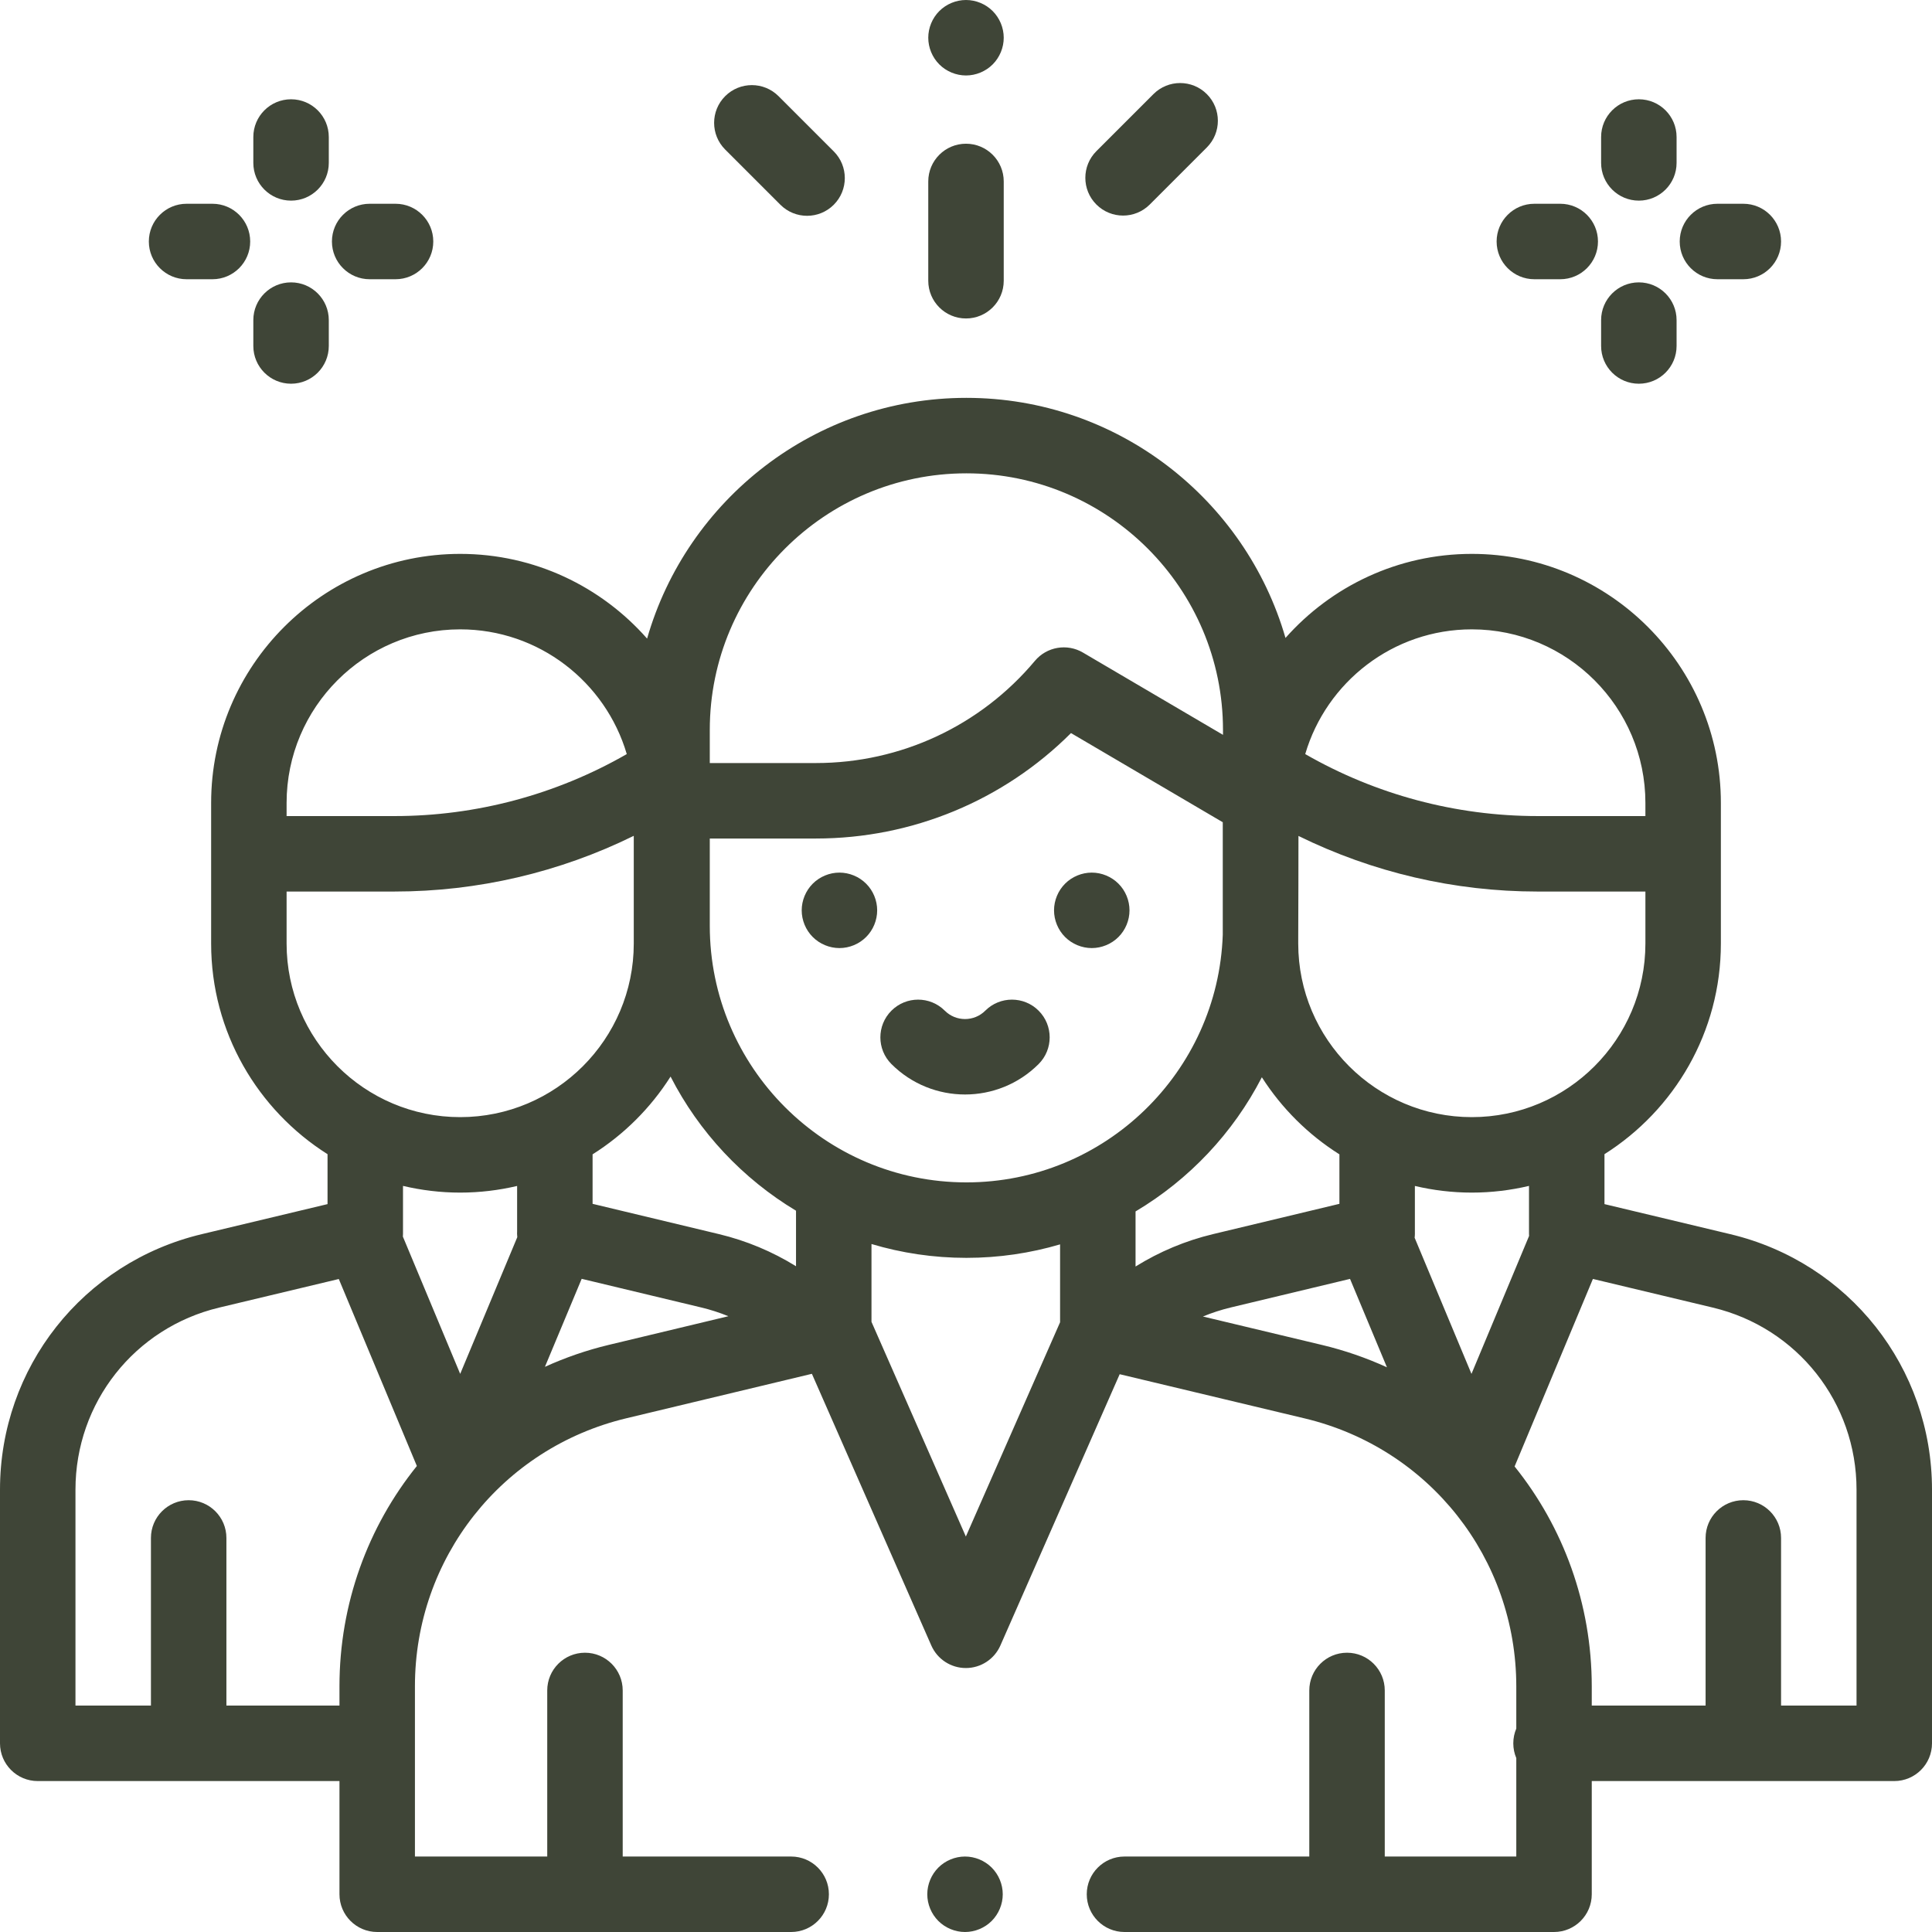
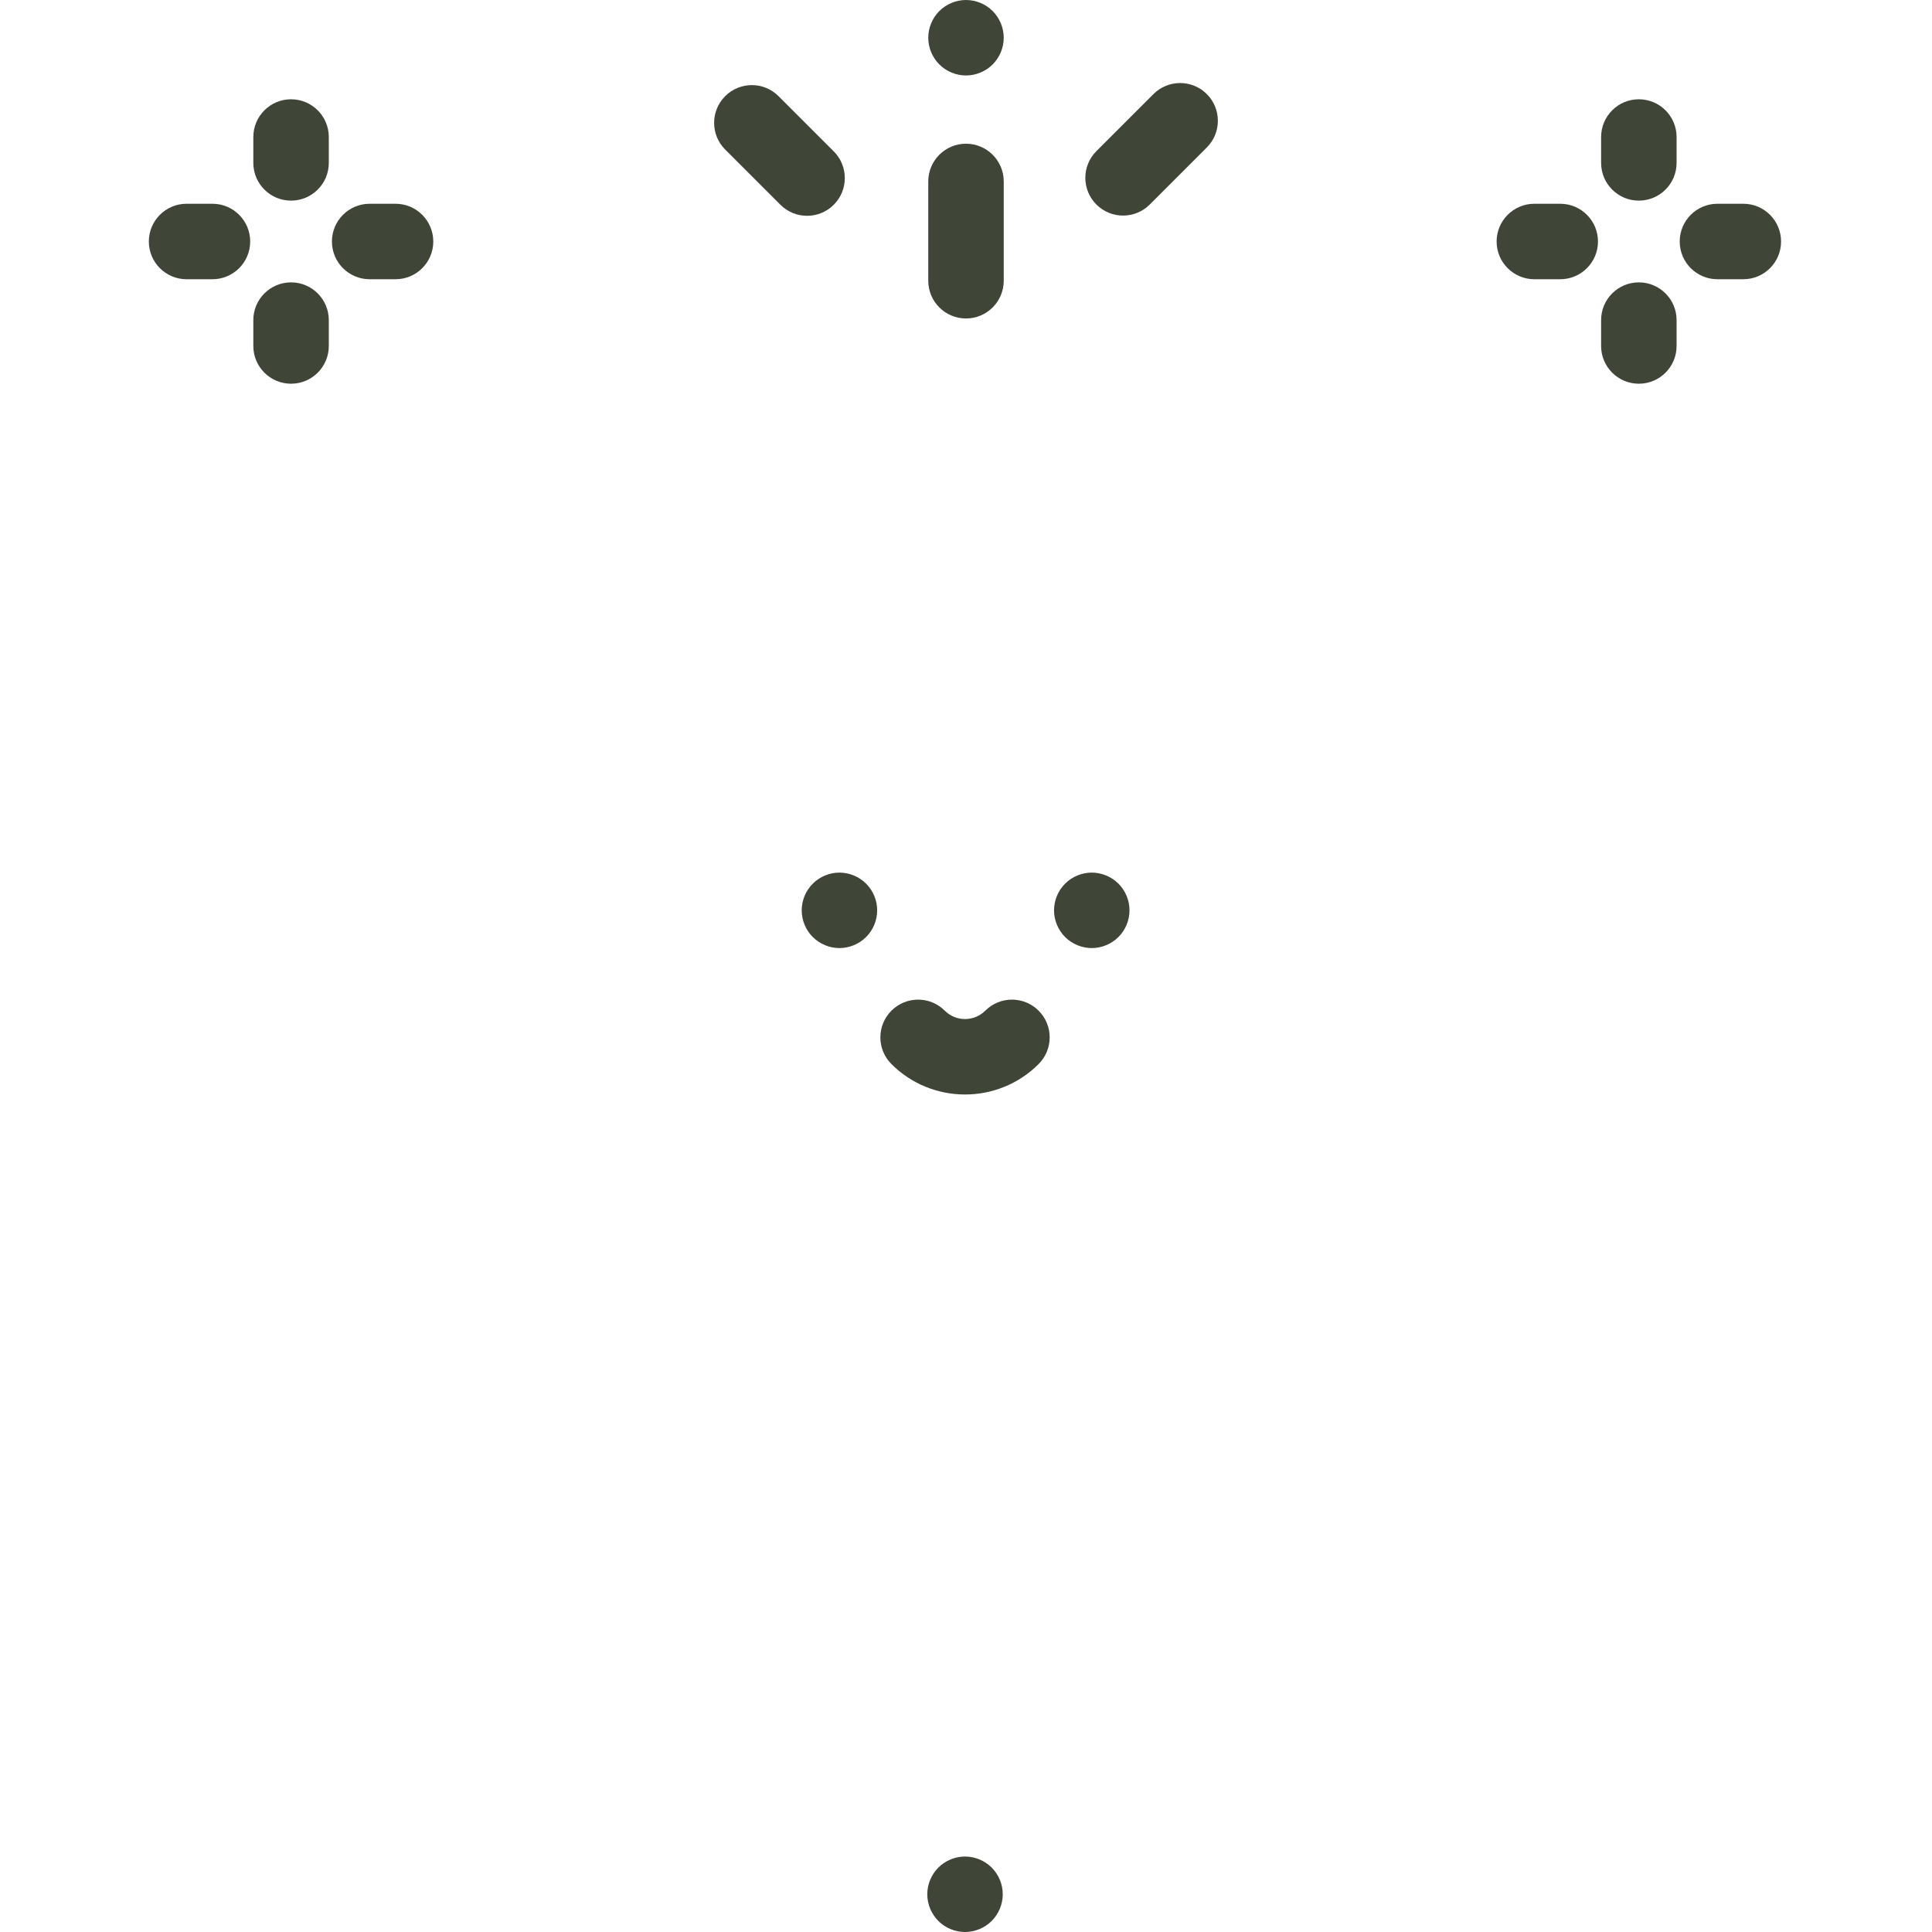
<svg xmlns="http://www.w3.org/2000/svg" width="512" height="512" viewBox="0 0 512 512" fill="none">
  <path d="M262.809 494.93C260.95 493.07 258.37 492 255.74 492C253.109 492 250.529 493.07 248.67 494.93C246.81 496.79 245.74 499.37 245.74 502C245.74 504.63 246.809 507.21 248.67 509.07C250.529 510.93 253.109 512 255.74 512C258.37 512 260.95 510.93 262.809 509.07C264.669 507.21 265.74 504.63 265.74 502C265.74 499.37 264.67 496.79 262.809 494.93Z" fill="#3F4537" />
-   <path d="M458.56 327.071L425.202 319.102V305.87C443.718 294.167 456.05 273.528 456.05 250.052V212.785C456.05 176.392 426.442 146.785 390.048 146.785C370.416 146.785 352.769 155.411 340.668 169.06C330.07 132.357 296.173 105.437 256.104 105.437H256.103C215.969 105.437 182.026 132.442 171.487 169.235C159.383 155.485 141.671 146.785 121.955 146.785C85.561 146.785 55.953 176.393 55.953 212.785V250.052C55.953 273.529 68.285 294.168 86.801 305.87V319.102L53.443 327.071C21.976 334.587 0 362.43 0 394.779V462C0 467.523 4.478 472 10 472H89.963V502C89.963 507.523 94.441 512 99.963 512H209.667C215.189 512 219.667 507.523 219.667 502C219.667 496.477 215.189 492 209.667 492H165.024V447.988C165.024 442.465 160.546 437.988 155.024 437.988C149.502 437.988 145.024 442.465 145.024 447.988V492H109.962V446.882C109.962 412.968 132.996 383.763 165.977 375.86L215.16 364.074L246.806 436.07C248.402 439.701 251.993 442.046 255.959 442.046H255.96C259.926 442.046 263.518 439.702 265.114 436.071L296.728 364.18L345.768 375.895C378.779 383.78 401.833 412.991 401.833 446.929V458.088C401.322 459.29 401.038 460.611 401.038 461.999C401.038 463.387 401.322 464.709 401.833 465.91V492H366.976V447.988C366.976 442.465 362.498 437.988 356.976 437.988C351.454 437.988 346.976 442.465 346.976 447.988V492H298.001C292.479 492 288.001 496.477 288.001 502C288.001 507.523 292.479 512 298.001 512H411.833C417.355 512 421.833 507.523 421.833 502V472H502C507.522 472 512 467.523 512 462V394.779C512 362.43 490.024 334.587 458.56 327.071ZM390.047 166.785C415.412 166.785 436.049 187.421 436.049 212.785V215.261V216.266H407.446C385.84 216.266 364.609 210.593 345.898 199.84C351.504 180.758 369.174 166.785 390.047 166.785ZM344.045 248.42C344.08 247.399 344.105 221.532 344.105 221.532C363.764 231.2 385.437 236.267 407.447 236.267H436.05V250.053C436.049 275.417 415.412 296.052 390.047 296.052C364.682 296.052 344.045 275.416 344.045 250.052V248.42ZM188.1 193.438C188.1 155.942 218.606 125.438 256.103 125.438C293.599 125.438 324.105 155.943 324.105 193.438V194.742L286.99 172.937C282.779 170.462 277.397 171.393 274.26 175.136C259.84 192.344 238.692 202.214 216.239 202.214H188.1V193.438ZM75.951 215.262V212.785C75.951 187.42 96.588 166.785 121.953 166.785C142.826 166.785 160.496 180.758 166.101 199.841C147.39 210.593 126.16 216.267 104.553 216.267H75.951V215.262ZM75.951 250.052V236.266H104.554C126.586 236.266 148.281 231.19 167.955 221.503V250.052C167.955 275.417 147.318 296.052 121.953 296.052C96.588 296.052 75.951 275.416 75.951 250.052ZM89.963 446.882V452H60V407.571C60 402.048 55.522 397.571 50 397.571C44.478 397.571 40 402.048 40 407.571V452H20V394.779C20 371.724 35.662 351.881 58.087 346.524L89.785 338.951L110.473 388.506C97.534 404.58 89.963 424.954 89.963 446.882ZM121.955 364.094L106.768 327.715C106.785 327.476 106.799 327.237 106.799 326.995V314.277C111.668 315.425 116.738 316.052 121.953 316.052C127.145 316.052 132.191 315.43 137.041 314.292V326.362C137.03 326.55 137.025 326.738 137.025 326.926C137.025 327.241 137.055 327.554 137.085 327.867L121.955 364.094ZM161.317 356.411C155.412 357.826 149.769 359.795 144.411 362.223L154.151 338.901L185.854 346.498C188.313 347.087 190.709 347.866 193.028 348.812L161.317 356.411ZM210.953 335.568C204.675 331.674 197.787 328.791 190.515 327.049L157.041 319.028V305.913C165.366 300.666 172.437 293.614 177.708 285.306C185.247 300.035 196.818 312.369 210.953 320.853V335.568V335.568ZM280.933 350.413L255.962 407.199L230.953 350.302V329.678C238.925 332.06 247.366 333.345 256.102 333.345C264.722 333.345 273.055 332.093 280.933 329.772V350.413ZM256.103 313.346C218.605 313.345 188.1 282.84 188.1 245.345V222.215H216.238C241.762 222.215 265.953 212.127 283.825 194.274L324.046 217.903V247.692C322.802 284.103 292.813 313.346 256.103 313.346ZM300.933 321.041H300.934C315.156 312.586 326.808 300.243 334.405 285.482C339.665 293.713 346.694 300.702 354.959 305.913V319.028L321.485 327.049C314.169 328.802 307.242 331.711 300.933 335.641V321.041V321.041ZM350.414 356.444L318.789 348.888C321.165 347.908 323.622 347.103 326.146 346.498L357.772 338.92L367.552 362.346C362.125 359.874 356.404 357.875 350.414 356.444ZM374.894 328.016C374.934 327.653 374.963 327.288 374.963 326.922C374.963 326.829 374.962 326.735 374.959 326.642V314.292C379.809 315.431 384.855 316.052 390.047 316.052C395.262 316.052 400.332 315.425 405.201 314.276V326.994C405.201 327.176 405.214 327.355 405.224 327.535L389.956 364.094L374.894 328.016ZM492 452H472V407.571C472 402.048 467.522 397.571 462 397.571C456.478 397.571 452 402.048 452 407.571V452H421.833V446.93C421.833 425.031 414.287 404.685 401.385 388.625L422.138 338.933L453.913 346.524C476.338 351.881 492 371.724 492 394.779V452V452Z" fill="#3F4537" />
  <path d="M229.529 234.18C227.67 232.32 225.09 231.25 222.46 231.25C219.83 231.25 217.25 232.32 215.39 234.18C213.53 236.04 212.46 238.62 212.46 241.25C212.46 243.88 213.529 246.46 215.39 248.32C217.251 250.18 219.83 251.25 222.46 251.25C225.1 251.25 227.67 250.18 229.529 248.32C231.399 246.46 232.46 243.88 232.46 241.25C232.46 238.62 231.399 236.04 229.529 234.18Z" fill="#3F4537" />
  <path d="M296.399 234.18C294.54 232.32 291.96 231.25 289.33 231.25C286.7 231.25 284.12 232.32 282.26 234.18C280.4 236.04 279.33 238.62 279.33 241.25C279.33 243.88 280.399 246.46 282.26 248.32C284.121 250.18 286.7 251.25 289.33 251.25C291.96 251.25 294.54 250.18 296.399 248.32C298.269 246.46 299.33 243.88 299.33 241.25C299.33 238.62 298.269 236.04 296.399 234.18Z" fill="#3F4537" />
  <path d="M275.247 267.842C271.341 263.937 265.011 263.937 261.104 267.842C258.147 270.799 253.336 270.799 250.379 267.842C246.473 263.937 240.143 263.937 236.236 267.842C232.331 271.747 232.331 278.079 236.236 281.985C241.614 287.362 248.677 290.051 255.741 290.051C262.805 290.051 269.868 287.363 275.246 281.985C279.152 278.079 279.152 271.747 275.247 267.842Z" fill="#3F4537" />
  <path d="M413.479 54H406.62C401.098 54 396.62 58.477 396.62 64C396.62 69.523 401.098 74 406.62 74H413.479C419.001 74 423.479 69.523 423.479 64C423.479 58.477 419.001 54 413.479 54Z" fill="#3F4537" />
  <path d="M462 54H455.141C449.619 54 445.141 58.477 445.141 64C445.141 69.523 449.618 74 455.141 74H462C467.522 74 472 69.523 472 64C472 58.477 467.522 54 462 54Z" fill="#3F4537" />
  <path d="M434.311 74.831C428.789 74.831 424.311 79.308 424.311 84.831V91.69C424.311 97.213 428.788 101.69 434.311 101.69C439.833 101.69 444.311 97.213 444.311 91.69V84.831C444.311 79.308 439.833 74.831 434.311 74.831Z" fill="#3F4537" />
  <path d="M434.311 26.31C428.789 26.31 424.311 30.787 424.311 36.31V43.169C424.311 48.692 428.788 53.169 434.311 53.169C439.833 53.169 444.311 48.692 444.311 43.169V36.31C444.311 30.787 439.833 26.31 434.311 26.31Z" fill="#3F4537" />
  <path d="M56.302 54H49.444C43.922 54 39.444 58.477 39.444 64C39.444 69.523 43.922 74 49.444 74H56.302C61.824 74 66.302 69.523 66.302 64C66.302 58.477 61.824 54 56.302 54Z" fill="#3F4537" />
  <path d="M104.823 54H97.965C92.443 54 87.965 58.477 87.965 64C87.965 69.523 92.442 74 97.965 74H104.823C110.345 74 114.823 69.523 114.823 64C114.823 58.477 110.345 54 104.823 54Z" fill="#3F4537" />
  <path d="M77.134 74.831C71.612 74.831 67.134 79.308 67.134 84.831V91.69C67.134 97.213 71.611 101.69 77.134 101.69C82.656 101.69 87.134 97.213 87.134 91.69V84.831C87.134 79.308 82.656 74.831 77.134 74.831Z" fill="#3F4537" />
  <path d="M77.134 26.31C71.612 26.31 67.134 30.787 67.134 36.31V43.169C67.134 48.692 71.611 53.169 77.134 53.169C82.656 53.169 87.134 48.692 87.134 43.169V36.31C87.134 30.787 82.656 26.31 77.134 26.31Z" fill="#3F4537" />
  <path d="M256 38.087C250.478 38.087 246 42.564 246 48.087V74.397C246 79.92 250.478 84.397 256 84.397C261.522 84.397 266 79.92 266 74.397V48.087C266 42.564 261.522 38.087 256 38.087Z" fill="#3F4537" />
  <path d="M263.069 2.93C261.21 1.07 258.63 0 256 0C253.37 0 250.79 1.07 248.93 2.93C247.069 4.79 246 7.37 246 10C246 12.63 247.069 15.21 248.93 17.07C250.791 18.93 253.37 20 256 20C258.63 20 261.21 18.93 263.069 17.07C264.93 15.21 266 12.63 266 10C266 7.37 264.93 4.79 263.069 2.93Z" fill="#3F4537" />
  <path d="M220.955 40.119L206.321 25.485C202.415 21.58 196.085 21.58 192.178 25.485C188.273 29.39 188.273 35.722 192.178 39.628L206.813 54.262C208.766 56.215 211.325 57.191 213.884 57.191C216.443 57.191 219.002 56.215 220.955 54.262C224.86 50.357 224.86 44.025 220.955 40.119Z" fill="#3F4537" />
  <path d="M319.82 24.935C315.914 21.03 309.584 21.03 305.677 24.935L290.554 40.058C286.649 43.963 286.649 50.295 290.554 54.201C292.508 56.154 295.066 57.13 297.626 57.13C300.186 57.13 302.744 56.154 304.697 54.201L319.82 39.078C323.725 35.173 323.725 28.841 319.82 24.935Z" fill="#3F4537" />
</svg>